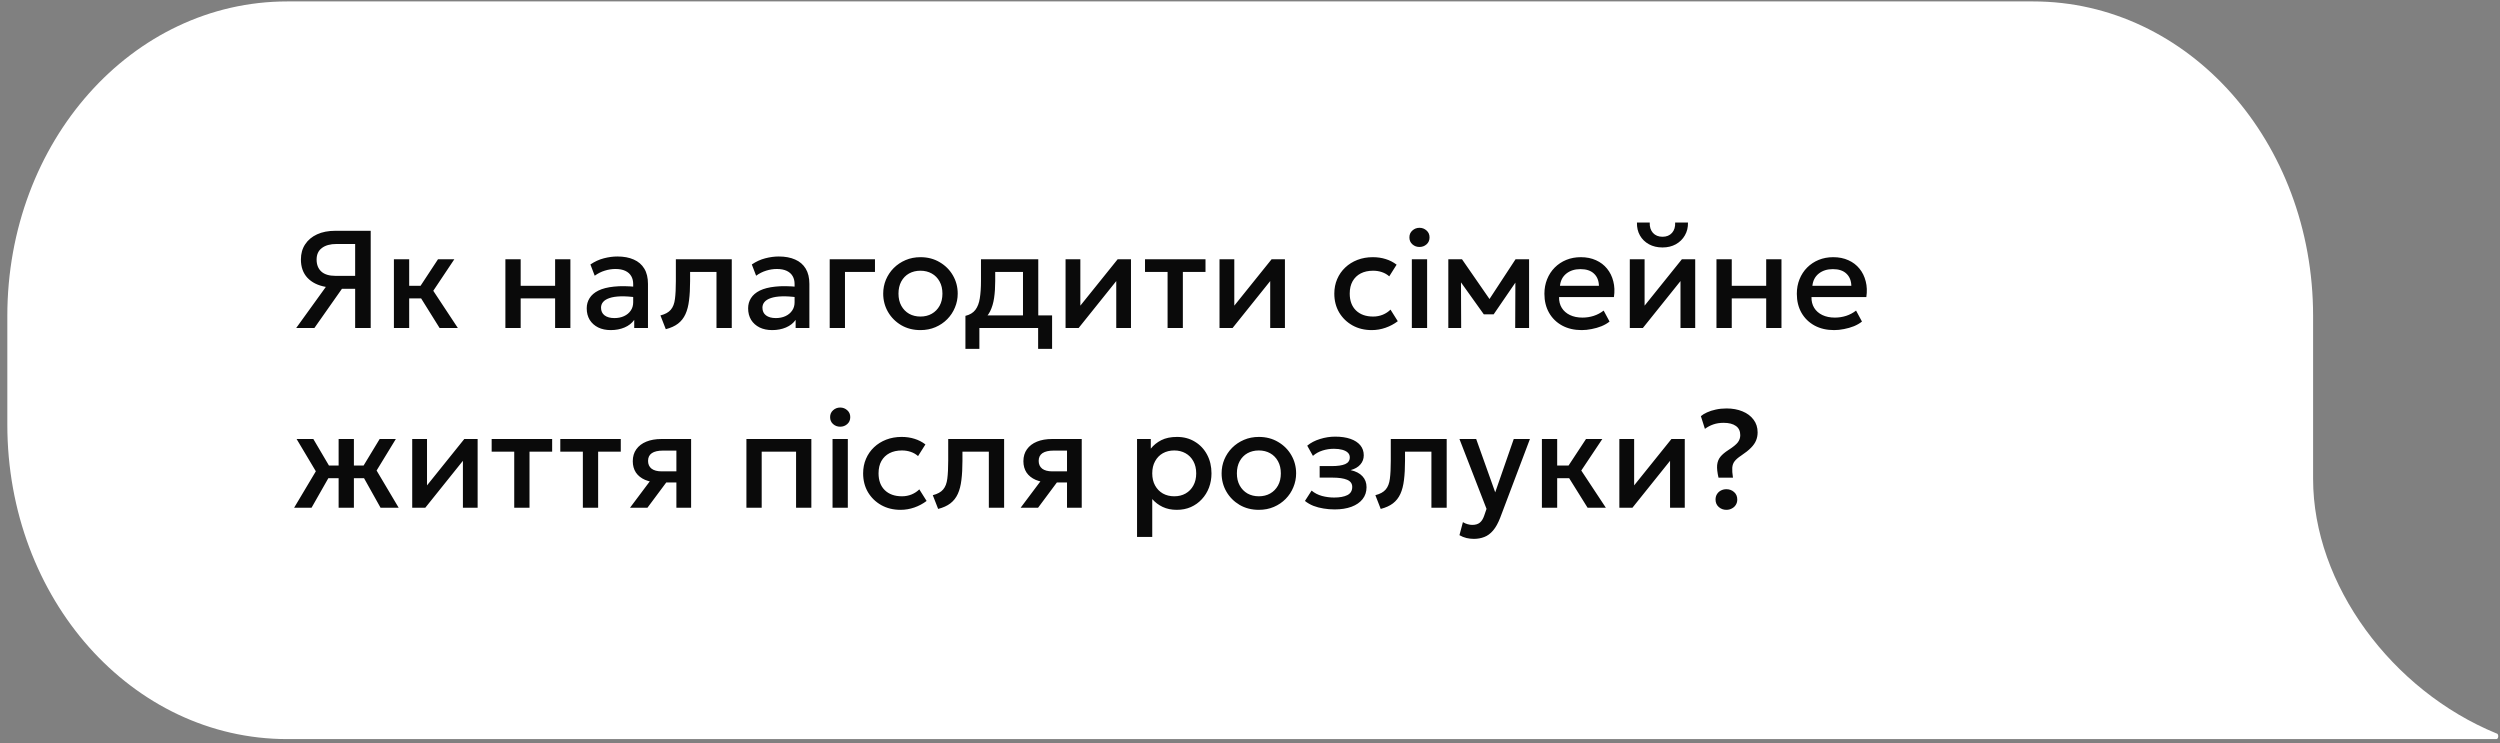
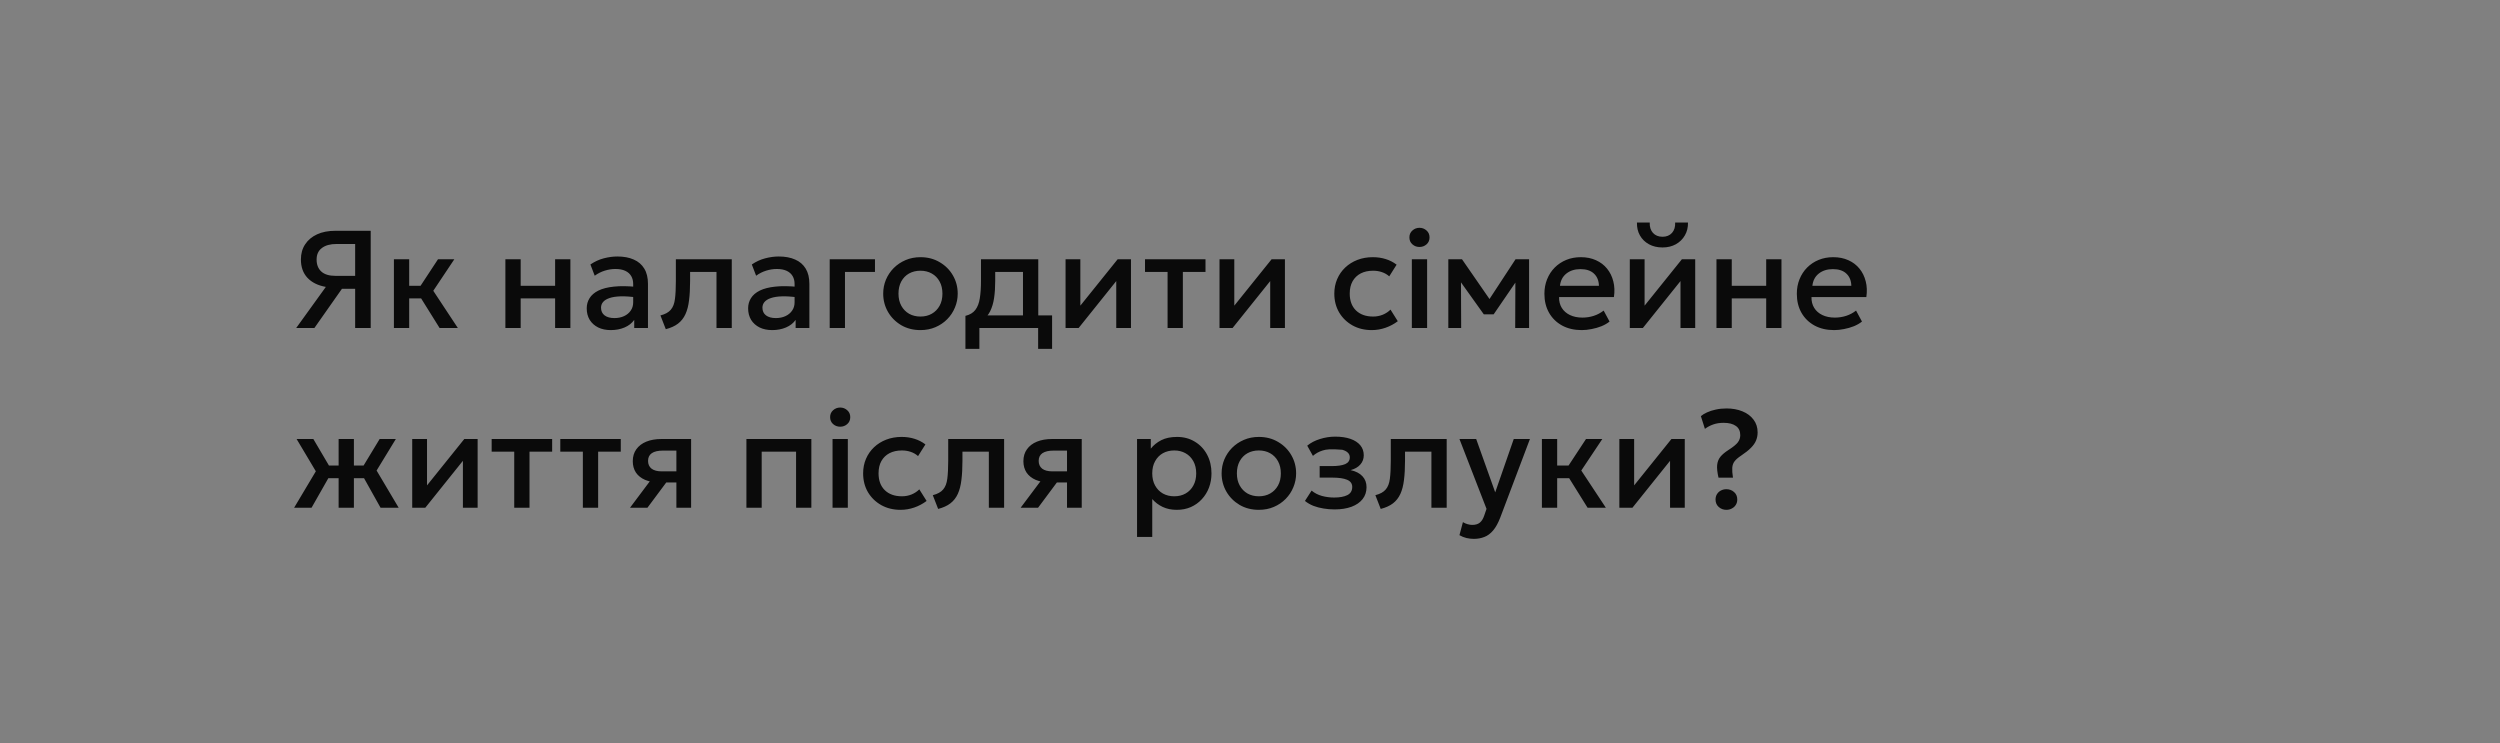
<svg xmlns="http://www.w3.org/2000/svg" width="306" height="91" viewBox="0 0 306 91" fill="none">
  <rect x="0" y="0" width="306" height="91" fill="#808080" stroke="none" />
-   <path d="M35.163 90.465C16.161 90.465 0.897 73.317 0.897 51.969V38.671C0.897 17.323 16.161 0.175 35.163 0.175H248.857C267.859 0.175 283.123 17.323 283.123 38.671V58.618C283.123 71.567 292.78 84.516 305.552 89.765C305.863 89.765 305.863 90.465 305.552 90.465H35.163Z" fill="white" />
-   <path d="M36.253 40.149L39.883 35.117C38.919 34.947 38.169 34.576 37.63 34.003C37.098 33.431 36.831 32.683 36.831 31.759C36.831 31.045 37.004 30.428 37.35 29.906C37.695 29.379 38.183 28.971 38.812 28.682C39.441 28.393 40.186 28.249 41.047 28.249H45.374V40.149H43.47V35.346H41.855L38.48 40.149H36.253ZM41.064 33.765H43.47V29.864H41.183C40.424 29.864 39.829 30.028 39.398 30.357C38.968 30.68 38.752 31.15 38.752 31.768C38.752 32.397 38.945 32.887 39.33 33.238C39.716 33.59 40.294 33.765 41.064 33.765ZM53.807 40.149L51.019 35.678L53.611 31.734H55.609L53.033 35.593L56.042 40.149H53.807ZM48.214 40.149V31.734H50.084V34.981H52.617V36.528H50.084V40.149H48.214ZM61.86 40.149V31.734H63.73V34.981H67.946V31.734H69.816V40.149H67.946V36.528H63.73V40.149H61.86ZM74.756 40.404C74.173 40.404 73.66 40.296 73.218 40.081C72.776 39.86 72.43 39.551 72.181 39.154C71.937 38.752 71.815 38.279 71.815 37.735C71.815 37.276 71.932 36.862 72.164 36.494C72.396 36.12 72.756 35.811 73.243 35.567C73.736 35.324 74.368 35.162 75.139 35.083C75.91 34.998 76.836 35.009 77.918 35.117L77.952 36.409C77.182 36.301 76.519 36.256 75.963 36.273C75.408 36.29 74.952 36.361 74.595 36.485C74.244 36.604 73.983 36.766 73.813 36.97C73.649 37.168 73.566 37.398 73.566 37.658C73.566 38.066 73.711 38.381 74 38.602C74.295 38.823 74.697 38.933 75.207 38.933C75.643 38.933 76.034 38.854 76.38 38.695C76.726 38.537 76.998 38.313 77.196 38.024C77.4 37.735 77.502 37.395 77.502 37.004V34.768C77.502 34.394 77.423 34.071 77.264 33.799C77.105 33.522 76.864 33.306 76.541 33.153C76.218 33 75.816 32.924 75.334 32.924C74.892 32.924 74.456 32.992 74.025 33.128C73.595 33.258 73.184 33.465 72.793 33.748L72.266 32.371C72.793 32.014 73.343 31.762 73.915 31.615C74.487 31.468 75.037 31.394 75.564 31.394C76.346 31.394 77.015 31.519 77.57 31.768C78.131 32.012 78.562 32.383 78.862 32.881C79.162 33.374 79.312 33.998 79.312 34.751V40.149H77.629V39.154C77.346 39.557 76.952 39.866 76.448 40.081C75.944 40.296 75.38 40.404 74.756 40.404ZM81.493 40.293L80.838 38.61C81.416 38.463 81.838 38.231 82.105 37.913C82.377 37.596 82.547 37.154 82.615 36.587C82.689 36.021 82.725 35.29 82.725 34.394V31.734H89.568V40.149H87.698V33.281H84.468V34.394C84.468 35.295 84.425 36.08 84.34 36.749C84.261 37.418 84.114 37.987 83.898 38.457C83.683 38.928 83.38 39.313 82.989 39.613C82.603 39.908 82.105 40.135 81.493 40.293ZM94.512 40.404C93.929 40.404 93.416 40.296 92.974 40.081C92.532 39.86 92.186 39.551 91.937 39.154C91.693 38.752 91.571 38.279 91.571 37.735C91.571 37.276 91.687 36.862 91.92 36.494C92.152 36.12 92.512 35.811 92.999 35.567C93.492 35.324 94.124 35.162 94.895 35.083C95.665 34.998 96.592 35.009 97.674 35.117L97.708 36.409C96.938 36.301 96.275 36.256 95.719 36.273C95.164 36.29 94.708 36.361 94.351 36.485C93.999 36.604 93.739 36.766 93.569 36.97C93.404 37.168 93.322 37.398 93.322 37.658C93.322 38.066 93.467 38.381 93.756 38.602C94.05 38.823 94.453 38.933 94.963 38.933C95.399 38.933 95.79 38.854 96.136 38.695C96.481 38.537 96.753 38.313 96.952 38.024C97.156 37.735 97.258 37.395 97.258 37.004V34.768C97.258 34.394 97.178 34.071 97.02 33.799C96.861 33.522 96.62 33.306 96.297 33.153C95.974 33 95.572 32.924 95.09 32.924C94.648 32.924 94.212 32.992 93.781 33.128C93.351 33.258 92.94 33.465 92.549 33.748L92.022 32.371C92.549 32.014 93.098 31.762 93.671 31.615C94.243 31.468 94.793 31.394 95.32 31.394C96.102 31.394 96.77 31.519 97.326 31.768C97.887 32.012 98.317 32.383 98.618 32.881C98.918 33.374 99.068 33.998 99.068 34.751V40.149H97.385V39.154C97.102 39.557 96.708 39.866 96.204 40.081C95.699 40.296 95.136 40.404 94.512 40.404ZM101.555 40.149V31.734H107.097V33.281H103.425V40.149H101.555ZM112.66 40.404C111.781 40.404 110.996 40.203 110.305 39.8C109.619 39.392 109.081 38.851 108.69 38.177C108.299 37.497 108.104 36.752 108.104 35.941C108.104 35.341 108.214 34.774 108.435 34.241C108.662 33.703 108.979 33.227 109.387 32.813C109.801 32.4 110.285 32.074 110.841 31.836C111.396 31.598 112.005 31.479 112.668 31.479C113.546 31.479 114.328 31.683 115.014 32.091C115.705 32.493 116.247 33.034 116.638 33.714C117.029 34.389 117.224 35.131 117.224 35.941C117.224 36.536 117.111 37.103 116.884 37.641C116.663 38.18 116.349 38.656 115.941 39.069C115.533 39.483 115.051 39.809 114.496 40.047C113.94 40.285 113.328 40.404 112.66 40.404ZM112.66 38.746C113.181 38.746 113.643 38.633 114.045 38.406C114.453 38.174 114.773 37.848 115.006 37.429C115.238 37.01 115.354 36.514 115.354 35.941C115.354 35.369 115.238 34.873 115.006 34.454C114.773 34.029 114.453 33.703 114.045 33.476C113.643 33.25 113.181 33.136 112.66 33.136C112.138 33.136 111.674 33.25 111.266 33.476C110.863 33.703 110.546 34.029 110.314 34.454C110.087 34.873 109.974 35.369 109.974 35.941C109.974 36.514 110.09 37.01 110.322 37.429C110.554 37.848 110.872 38.174 111.274 38.406C111.682 38.633 112.144 38.746 112.66 38.746ZM125.214 40.149V33.281H121.814V34.394C121.814 35.159 121.769 35.851 121.678 36.468C121.587 37.086 121.426 37.63 121.194 38.1C120.961 38.565 120.635 38.95 120.216 39.256C119.802 39.562 119.273 39.786 118.627 39.928L118.168 38.661C118.706 38.531 119.111 38.287 119.383 37.93C119.655 37.573 119.836 37.103 119.927 36.519C120.023 35.93 120.072 35.222 120.072 34.394V31.734H127.084V40.149H125.214ZM118.168 42.699V38.661L119.324 38.78L119.613 38.602H128.776V42.699H127.067V40.149H119.876V42.699H118.168ZM130.425 40.149V31.734H132.235V37.412L136.8 31.734H138.432V40.149H136.63V34.403L132.023 40.149H130.425ZM142.912 40.149V33.281H140.149V31.734H147.553V33.281H144.782V40.149H142.912ZM149.268 40.149V31.734H151.078V37.412L155.643 31.734H157.275V40.149H155.473V34.403L150.866 40.149H149.268ZM167.902 40.404C167.018 40.404 166.23 40.211 165.539 39.826C164.848 39.435 164.304 38.905 163.907 38.236C163.516 37.562 163.32 36.797 163.32 35.941C163.32 35.295 163.437 34.703 163.669 34.165C163.901 33.621 164.23 33.148 164.655 32.745C165.08 32.343 165.579 32.031 166.151 31.81C166.729 31.589 167.355 31.479 168.029 31.479C168.596 31.479 169.12 31.555 169.602 31.708C170.089 31.856 170.537 32.085 170.945 32.397L170.044 33.825C169.783 33.593 169.483 33.42 169.143 33.306C168.809 33.193 168.452 33.136 168.072 33.136C167.483 33.136 166.975 33.247 166.55 33.468C166.125 33.689 165.794 34.009 165.556 34.428C165.324 34.842 165.207 35.344 165.207 35.933C165.207 36.811 165.462 37.5 165.972 37.998C166.488 38.497 167.188 38.746 168.072 38.746C168.491 38.746 168.888 38.67 169.262 38.517C169.636 38.358 169.948 38.151 170.197 37.896L171.089 39.316C170.642 39.656 170.143 39.922 169.593 40.115C169.044 40.308 168.48 40.404 167.902 40.404ZM172.809 40.149V31.734H174.679V40.149H172.809ZM173.744 30.229C173.409 30.229 173.12 30.122 172.877 29.906C172.633 29.691 172.511 29.408 172.511 29.056C172.511 28.711 172.633 28.43 172.877 28.215C173.12 27.994 173.409 27.883 173.744 27.883C174.078 27.883 174.367 27.994 174.611 28.215C174.854 28.43 174.976 28.711 174.976 29.056C174.976 29.408 174.854 29.691 174.611 29.906C174.367 30.122 174.078 30.229 173.744 30.229ZM177.274 40.149V31.734H178.898H178.949L182.723 37.191L181.915 37.208L185.502 31.734H187.16V40.149H185.46L185.485 33.927L185.834 34.08L182.825 38.474H181.618L178.473 34.071L178.821 33.918L178.847 40.149H177.274ZM193.601 40.404C192.694 40.404 191.898 40.22 191.212 39.851C190.527 39.477 189.991 38.956 189.606 38.287C189.226 37.619 189.036 36.842 189.036 35.958C189.036 35.312 189.147 34.717 189.368 34.173C189.589 33.624 189.9 33.148 190.303 32.745C190.705 32.343 191.175 32.031 191.714 31.81C192.258 31.589 192.85 31.479 193.49 31.479C194.187 31.479 194.808 31.604 195.352 31.853C195.896 32.097 196.346 32.439 196.703 32.881C197.066 33.323 197.321 33.842 197.468 34.437C197.621 35.026 197.647 35.667 197.545 36.358H190.83C190.818 36.862 190.929 37.304 191.161 37.684C191.394 38.058 191.725 38.35 192.156 38.559C192.592 38.769 193.105 38.874 193.694 38.874C194.17 38.874 194.629 38.803 195.071 38.661C195.519 38.514 195.924 38.299 196.287 38.015L197.009 39.358C196.737 39.579 196.409 39.769 196.023 39.928C195.638 40.081 195.236 40.197 194.816 40.276C194.397 40.361 193.992 40.404 193.601 40.404ZM190.94 34.981H195.709C195.692 34.346 195.488 33.848 195.097 33.485C194.711 33.122 194.162 32.941 193.448 32.941C192.756 32.941 192.181 33.122 191.722 33.485C191.269 33.848 191.008 34.346 190.94 34.981ZM199.487 40.149V31.734H201.298V37.412L205.862 31.734H207.494V40.149H205.692V34.403L201.085 40.149H199.487ZM203.491 30.289C202.862 30.289 202.309 30.159 201.833 29.898C201.357 29.637 200.989 29.277 200.728 28.818C200.468 28.359 200.346 27.832 200.363 27.237H201.927C201.904 27.759 202.034 28.181 202.318 28.504C202.607 28.821 202.998 28.98 203.491 28.98C203.984 28.98 204.372 28.821 204.655 28.504C204.939 28.181 205.066 27.759 205.038 27.237H206.61C206.622 27.827 206.494 28.351 206.228 28.81C205.967 29.269 205.599 29.632 205.123 29.898C204.652 30.159 204.108 30.289 203.491 30.289ZM210.096 40.149V31.734H211.966V34.981H216.182V31.734H218.052V40.149H216.182V36.528H211.966V40.149H210.096ZM224.496 40.404C223.59 40.404 222.793 40.22 222.108 39.851C221.422 39.477 220.887 38.956 220.501 38.287C220.122 37.619 219.932 36.842 219.932 35.958C219.932 35.312 220.042 34.717 220.263 34.173C220.484 33.624 220.796 33.148 221.198 32.745C221.601 32.343 222.071 32.031 222.609 31.81C223.153 31.589 223.745 31.479 224.386 31.479C225.083 31.479 225.703 31.604 226.247 31.853C226.791 32.097 227.242 32.439 227.599 32.881C227.961 33.323 228.216 33.842 228.364 34.437C228.517 35.026 228.542 35.667 228.44 36.358H221.725C221.714 36.862 221.824 37.304 222.057 37.684C222.289 38.058 222.621 38.35 223.051 38.559C223.488 38.769 224 38.874 224.59 38.874C225.066 38.874 225.525 38.803 225.967 38.661C226.414 38.514 226.82 38.299 227.182 38.015L227.905 39.358C227.633 39.579 227.304 39.769 226.919 39.928C226.533 40.081 226.131 40.197 225.712 40.276C225.292 40.361 224.887 40.404 224.496 40.404ZM221.836 34.981H226.604C226.587 34.346 226.383 33.848 225.992 33.485C225.607 33.122 225.057 32.941 224.343 32.941C223.652 32.941 223.077 33.122 222.618 33.485C222.164 33.848 221.904 34.346 221.836 34.981ZM41.447 62.149V58.528H39.143V56.981H41.447V53.734H43.317V56.981H45.612V58.528H43.317V62.149H41.447ZM35.998 62.149L38.659 57.686L36.304 53.734H38.353L40.673 57.678L38.132 62.149H35.998ZM46.581 62.149L44.082 57.678L46.47 53.734H48.451L46.096 57.593L48.799 62.149H46.581ZM50.455 62.149V53.734H52.266V59.412L56.83 53.734H58.462V62.149H56.66V56.403L52.053 62.149H50.455ZM62.942 62.149V55.281H60.179V53.734H67.583V55.281H64.812V62.149H62.942ZM71.342 62.149V55.281H68.58V53.734H75.983V55.281H73.212V62.149H71.342ZM77.112 62.149L80.342 57.839L80.75 59.046C80.053 59.052 79.458 58.95 78.965 58.74C78.472 58.525 78.095 58.225 77.834 57.839C77.579 57.448 77.452 56.987 77.452 56.454C77.452 55.882 77.596 55.394 77.885 54.992C78.174 54.584 78.582 54.272 79.109 54.057C79.636 53.842 80.254 53.734 80.962 53.734H84.592V62.149H82.79V55.153H81.149C80.549 55.153 80.092 55.258 79.781 55.468C79.475 55.678 79.322 55.992 79.322 56.411C79.322 56.819 79.463 57.137 79.747 57.363C80.036 57.584 80.452 57.695 80.996 57.695H83.028V59.055H81.549L79.245 62.149H77.112ZM91.361 62.149V53.734H99.309V62.149H97.439V55.281H93.231V62.149H91.361ZM101.903 62.149V53.734H103.773V62.149H101.903ZM102.838 52.229C102.504 52.229 102.215 52.122 101.971 51.906C101.728 51.691 101.606 51.408 101.606 51.056C101.606 50.711 101.728 50.43 101.971 50.215C102.215 49.994 102.504 49.883 102.838 49.883C103.173 49.883 103.462 49.994 103.705 50.215C103.949 50.43 104.071 50.711 104.071 51.056C104.071 51.408 103.949 51.691 103.705 51.906C103.462 52.122 103.173 52.229 102.838 52.229ZM110.228 62.404C109.344 62.404 108.556 62.211 107.865 61.826C107.174 61.435 106.63 60.905 106.233 60.236C105.842 59.562 105.647 58.797 105.647 57.941C105.647 57.295 105.763 56.703 105.995 56.165C106.227 55.621 106.556 55.148 106.981 54.745C107.406 54.343 107.905 54.031 108.477 53.81C109.055 53.589 109.681 53.479 110.356 53.479C110.922 53.479 111.446 53.555 111.928 53.708C112.415 53.856 112.863 54.085 113.271 54.397L112.37 55.825C112.109 55.593 111.809 55.42 111.469 55.306C111.135 55.193 110.778 55.136 110.398 55.136C109.809 55.136 109.302 55.247 108.877 55.468C108.452 55.689 108.12 56.009 107.882 56.428C107.65 56.842 107.534 57.344 107.534 57.933C107.534 58.811 107.789 59.5 108.299 59.998C108.814 60.497 109.514 60.746 110.398 60.746C110.817 60.746 111.214 60.67 111.588 60.517C111.962 60.358 112.274 60.151 112.523 59.896L113.416 61.316C112.968 61.656 112.469 61.922 111.92 62.115C111.37 62.308 110.806 62.404 110.228 62.404ZM114.829 62.293L114.174 60.61C114.752 60.463 115.174 60.231 115.441 59.913C115.713 59.596 115.883 59.154 115.951 58.587C116.024 58.021 116.061 57.29 116.061 56.394V53.734H122.904V62.149H121.034V55.281H117.804V56.394C117.804 57.295 117.761 58.08 117.676 58.749C117.597 59.418 117.45 59.987 117.234 60.457C117.019 60.928 116.716 61.313 116.325 61.613C115.939 61.908 115.441 62.135 114.829 62.293ZM124.924 62.149L128.154 57.839L128.562 59.046C127.865 59.052 127.27 58.95 126.777 58.74C126.284 58.525 125.907 58.225 125.647 57.839C125.392 57.448 125.264 56.987 125.264 56.454C125.264 55.882 125.409 55.394 125.698 54.992C125.987 54.584 126.395 54.272 126.922 54.057C127.449 53.842 128.066 53.734 128.775 53.734H132.404V62.149H130.602V55.153H128.962C128.361 55.153 127.905 55.258 127.593 55.468C127.287 55.678 127.134 55.992 127.134 56.411C127.134 56.819 127.276 57.137 127.559 57.363C127.848 57.584 128.265 57.695 128.809 57.695H130.84V59.055H129.361L127.058 62.149H124.924ZM139.174 65.719V53.734H140.857V54.915C141.191 54.49 141.619 54.145 142.14 53.878C142.662 53.612 143.305 53.479 144.07 53.479C144.891 53.479 145.62 53.674 146.254 54.065C146.895 54.451 147.393 54.981 147.75 55.655C148.107 56.324 148.286 57.086 148.286 57.941C148.286 58.559 148.184 59.14 147.98 59.684C147.776 60.222 147.484 60.695 147.104 61.103C146.73 61.511 146.283 61.832 145.761 62.064C145.246 62.291 144.673 62.404 144.044 62.404C143.387 62.404 142.809 62.285 142.31 62.047C141.812 61.809 141.387 61.489 141.035 61.086V65.719H139.174ZM143.73 60.746C144.251 60.746 144.713 60.633 145.115 60.406C145.523 60.174 145.841 59.848 146.067 59.429C146.3 59.01 146.416 58.514 146.416 57.941C146.416 57.369 146.3 56.873 146.067 56.454C145.835 56.029 145.515 55.703 145.107 55.476C144.704 55.25 144.245 55.136 143.73 55.136C143.208 55.136 142.744 55.25 142.336 55.476C141.933 55.703 141.616 56.029 141.384 56.454C141.151 56.873 141.035 57.369 141.035 57.941C141.035 58.514 141.151 59.01 141.384 59.429C141.616 59.848 141.933 60.174 142.336 60.406C142.744 60.633 143.208 60.746 143.73 60.746ZM154.081 62.404C153.202 62.404 152.417 62.203 151.726 61.8C151.04 61.392 150.502 60.851 150.111 60.177C149.72 59.497 149.525 58.752 149.525 57.941C149.525 57.341 149.635 56.774 149.856 56.241C150.083 55.703 150.4 55.227 150.808 54.813C151.222 54.4 151.706 54.074 152.262 53.836C152.817 53.598 153.426 53.479 154.089 53.479C154.967 53.479 155.749 53.683 156.435 54.091C157.126 54.493 157.668 55.034 158.059 55.714C158.45 56.389 158.645 57.131 158.645 57.941C158.645 58.536 158.532 59.103 158.305 59.641C158.084 60.18 157.77 60.656 157.362 61.069C156.954 61.483 156.472 61.809 155.917 62.047C155.361 62.285 154.749 62.404 154.081 62.404ZM154.081 60.746C154.602 60.746 155.064 60.633 155.466 60.406C155.874 60.174 156.194 59.848 156.427 59.429C156.659 59.01 156.775 58.514 156.775 57.941C156.775 57.369 156.659 56.873 156.427 56.454C156.194 56.029 155.874 55.703 155.466 55.476C155.064 55.25 154.602 55.136 154.081 55.136C153.559 55.136 153.095 55.25 152.687 55.476C152.284 55.703 151.967 56.029 151.735 56.454C151.508 56.873 151.395 57.369 151.395 57.941C151.395 58.514 151.511 59.01 151.743 59.429C151.975 59.848 152.293 60.174 152.695 60.406C153.103 60.633 153.565 60.746 154.081 60.746ZM163.362 62.353C162.892 62.353 162.439 62.316 162.002 62.242C161.566 62.174 161.155 62.067 160.77 61.919C160.385 61.766 160.036 61.565 159.724 61.316L160.54 60.049C160.897 60.35 161.32 60.568 161.807 60.704C162.294 60.834 162.79 60.899 163.294 60.899C163.98 60.899 164.521 60.8 164.918 60.602C165.315 60.398 165.513 60.064 165.513 59.599C165.513 59.191 165.303 58.899 164.884 58.723C164.47 58.548 163.867 58.46 163.073 58.46H161.526V57.049H163.022C163.725 57.049 164.266 56.97 164.646 56.811C165.026 56.647 165.215 56.369 165.215 55.978C165.215 55.746 165.133 55.553 164.969 55.4C164.81 55.247 164.584 55.131 164.289 55.051C164 54.972 163.66 54.932 163.269 54.932C162.787 54.932 162.323 55.003 161.875 55.145C161.427 55.287 161.036 55.505 160.702 55.799L160.005 54.55C160.436 54.193 160.957 53.921 161.569 53.734C162.181 53.541 162.799 53.445 163.422 53.445C164.147 53.445 164.771 53.536 165.292 53.717C165.813 53.898 166.216 54.159 166.499 54.499C166.782 54.839 166.924 55.25 166.924 55.731C166.924 56.162 166.785 56.536 166.507 56.853C166.235 57.171 165.839 57.4 165.317 57.542C165.952 57.684 166.434 57.933 166.762 58.29C167.097 58.647 167.264 59.095 167.264 59.633C167.264 60.2 167.102 60.687 166.779 61.095C166.462 61.497 166.009 61.809 165.419 62.03C164.836 62.245 164.15 62.353 163.362 62.353ZM169 62.293L168.345 60.61C168.923 60.463 169.345 60.231 169.612 59.913C169.884 59.596 170.054 59.154 170.122 58.587C170.195 58.021 170.232 57.29 170.232 56.394V53.734H177.075V62.149H175.205V55.281H171.975V56.394C171.975 57.295 171.932 58.08 171.847 58.749C171.768 59.418 171.62 59.987 171.405 60.457C171.19 60.928 170.887 61.313 170.496 61.613C170.11 61.908 169.612 62.135 169 62.293ZM180.404 65.957C180.098 65.957 179.798 65.923 179.503 65.855C179.208 65.787 178.919 65.671 178.636 65.506L179.061 63.908C179.237 64.022 179.429 64.107 179.639 64.163C179.849 64.22 180.036 64.248 180.2 64.248C180.597 64.248 180.908 64.155 181.135 63.968C181.362 63.781 181.54 63.492 181.671 63.101L181.951 62.285L178.636 53.734H180.685L183.014 60.262L185.283 53.734H187.264L183.626 63.364C183.365 64.039 183.073 64.563 182.75 64.937C182.427 65.317 182.07 65.58 181.679 65.727C181.288 65.88 180.863 65.957 180.404 65.957ZM194.322 62.149L191.534 57.678L194.127 53.734H196.124L193.549 57.593L196.558 62.149H194.322ZM188.729 62.149V53.734H190.599V56.981H193.132V58.528H190.599V62.149H188.729ZM198.209 62.149V53.734H200.019V59.412L204.584 53.734H206.216V62.149H204.414V56.403L199.807 62.149H198.209ZM210.347 58.468C210.2 57.839 210.143 57.327 210.177 56.93C210.217 56.528 210.35 56.188 210.577 55.91C210.804 55.632 211.129 55.357 211.554 55.085C212.138 54.711 212.526 54.394 212.719 54.133C212.912 53.873 213.008 53.584 213.008 53.266C213.008 52.762 212.829 52.385 212.472 52.136C212.115 51.881 211.614 51.753 210.968 51.753C210.503 51.753 210.084 51.819 209.71 51.949C209.336 52.079 208.993 52.261 208.681 52.493L208.188 50.937C208.375 50.773 208.625 50.62 208.936 50.478C209.248 50.331 209.608 50.215 210.016 50.13C210.424 50.039 210.863 49.994 211.333 49.994C212.059 49.994 212.708 50.113 213.28 50.351C213.852 50.583 214.303 50.92 214.631 51.362C214.966 51.799 215.133 52.32 215.133 52.926C215.133 53.272 215.071 53.598 214.946 53.904C214.827 54.204 214.62 54.505 214.325 54.805C214.031 55.105 213.628 55.425 213.118 55.765C212.756 56.003 212.489 56.233 212.319 56.454C212.149 56.669 212.053 56.933 212.03 57.244C212.008 57.55 212.036 57.958 212.115 58.468H210.347ZM211.308 62.404C210.945 62.404 210.634 62.288 210.373 62.055C210.112 61.823 209.982 61.52 209.982 61.146C209.982 60.891 210.041 60.67 210.16 60.483C210.279 60.29 210.438 60.143 210.636 60.041C210.84 59.933 211.064 59.879 211.308 59.879C211.676 59.879 211.991 59.996 212.251 60.228C212.512 60.455 212.642 60.761 212.642 61.146C212.642 61.395 212.58 61.616 212.455 61.809C212.336 61.996 212.175 62.14 211.971 62.242C211.773 62.35 211.552 62.404 211.308 62.404Z" fill="#0A0A0A" />
+   <path d="M36.253 40.149L39.883 35.117C38.919 34.947 38.169 34.576 37.63 34.003C37.098 33.431 36.831 32.683 36.831 31.759C36.831 31.045 37.004 30.428 37.35 29.906C37.695 29.379 38.183 28.971 38.812 28.682C39.441 28.393 40.186 28.249 41.047 28.249H45.374V40.149H43.47V35.346H41.855L38.48 40.149H36.253ZM41.064 33.765H43.47V29.864H41.183C40.424 29.864 39.829 30.028 39.398 30.357C38.968 30.68 38.752 31.15 38.752 31.768C38.752 32.397 38.945 32.887 39.33 33.238C39.716 33.59 40.294 33.765 41.064 33.765ZM53.807 40.149L51.019 35.678L53.611 31.734H55.609L53.033 35.593L56.042 40.149H53.807ZM48.214 40.149V31.734H50.084V34.981H52.617V36.528H50.084V40.149H48.214ZM61.86 40.149V31.734H63.73V34.981H67.946V31.734H69.816V40.149H67.946V36.528H63.73V40.149H61.86ZM74.756 40.404C74.173 40.404 73.66 40.296 73.218 40.081C72.776 39.86 72.43 39.551 72.181 39.154C71.937 38.752 71.815 38.279 71.815 37.735C71.815 37.276 71.932 36.862 72.164 36.494C72.396 36.12 72.756 35.811 73.243 35.567C73.736 35.324 74.368 35.162 75.139 35.083C75.91 34.998 76.836 35.009 77.918 35.117L77.952 36.409C77.182 36.301 76.519 36.256 75.963 36.273C75.408 36.29 74.952 36.361 74.595 36.485C74.244 36.604 73.983 36.766 73.813 36.97C73.649 37.168 73.566 37.398 73.566 37.658C73.566 38.066 73.711 38.381 74 38.602C74.295 38.823 74.697 38.933 75.207 38.933C75.643 38.933 76.034 38.854 76.38 38.695C76.726 38.537 76.998 38.313 77.196 38.024C77.4 37.735 77.502 37.395 77.502 37.004V34.768C77.502 34.394 77.423 34.071 77.264 33.799C77.105 33.522 76.864 33.306 76.541 33.153C76.218 33 75.816 32.924 75.334 32.924C74.892 32.924 74.456 32.992 74.025 33.128C73.595 33.258 73.184 33.465 72.793 33.748L72.266 32.371C72.793 32.014 73.343 31.762 73.915 31.615C74.487 31.468 75.037 31.394 75.564 31.394C76.346 31.394 77.015 31.519 77.57 31.768C78.131 32.012 78.562 32.383 78.862 32.881C79.162 33.374 79.312 33.998 79.312 34.751V40.149H77.629V39.154C77.346 39.557 76.952 39.866 76.448 40.081C75.944 40.296 75.38 40.404 74.756 40.404ZM81.493 40.293L80.838 38.61C81.416 38.463 81.838 38.231 82.105 37.913C82.377 37.596 82.547 37.154 82.615 36.587C82.689 36.021 82.725 35.29 82.725 34.394V31.734H89.568V40.149H87.698V33.281H84.468V34.394C84.468 35.295 84.425 36.08 84.34 36.749C84.261 37.418 84.114 37.987 83.898 38.457C83.683 38.928 83.38 39.313 82.989 39.613C82.603 39.908 82.105 40.135 81.493 40.293ZM94.512 40.404C93.929 40.404 93.416 40.296 92.974 40.081C92.532 39.86 92.186 39.551 91.937 39.154C91.693 38.752 91.571 38.279 91.571 37.735C91.571 37.276 91.687 36.862 91.92 36.494C92.152 36.12 92.512 35.811 92.999 35.567C93.492 35.324 94.124 35.162 94.895 35.083C95.665 34.998 96.592 35.009 97.674 35.117L97.708 36.409C96.938 36.301 96.275 36.256 95.719 36.273C95.164 36.29 94.708 36.361 94.351 36.485C93.999 36.604 93.739 36.766 93.569 36.97C93.404 37.168 93.322 37.398 93.322 37.658C93.322 38.066 93.467 38.381 93.756 38.602C94.05 38.823 94.453 38.933 94.963 38.933C95.399 38.933 95.79 38.854 96.136 38.695C96.481 38.537 96.753 38.313 96.952 38.024C97.156 37.735 97.258 37.395 97.258 37.004V34.768C97.258 34.394 97.178 34.071 97.02 33.799C96.861 33.522 96.62 33.306 96.297 33.153C95.974 33 95.572 32.924 95.09 32.924C94.648 32.924 94.212 32.992 93.781 33.128C93.351 33.258 92.94 33.465 92.549 33.748L92.022 32.371C92.549 32.014 93.098 31.762 93.671 31.615C94.243 31.468 94.793 31.394 95.32 31.394C96.102 31.394 96.77 31.519 97.326 31.768C97.887 32.012 98.317 32.383 98.618 32.881C98.918 33.374 99.068 33.998 99.068 34.751V40.149H97.385V39.154C97.102 39.557 96.708 39.866 96.204 40.081C95.699 40.296 95.136 40.404 94.512 40.404ZM101.555 40.149V31.734H107.097V33.281H103.425V40.149H101.555ZM112.66 40.404C111.781 40.404 110.996 40.203 110.305 39.8C109.619 39.392 109.081 38.851 108.69 38.177C108.299 37.497 108.104 36.752 108.104 35.941C108.104 35.341 108.214 34.774 108.435 34.241C108.662 33.703 108.979 33.227 109.387 32.813C109.801 32.4 110.285 32.074 110.841 31.836C111.396 31.598 112.005 31.479 112.668 31.479C113.546 31.479 114.328 31.683 115.014 32.091C115.705 32.493 116.247 33.034 116.638 33.714C117.029 34.389 117.224 35.131 117.224 35.941C117.224 36.536 117.111 37.103 116.884 37.641C116.663 38.18 116.349 38.656 115.941 39.069C115.533 39.483 115.051 39.809 114.496 40.047C113.94 40.285 113.328 40.404 112.66 40.404ZM112.66 38.746C113.181 38.746 113.643 38.633 114.045 38.406C114.453 38.174 114.773 37.848 115.006 37.429C115.238 37.01 115.354 36.514 115.354 35.941C115.354 35.369 115.238 34.873 115.006 34.454C114.773 34.029 114.453 33.703 114.045 33.476C113.643 33.25 113.181 33.136 112.66 33.136C112.138 33.136 111.674 33.25 111.266 33.476C110.863 33.703 110.546 34.029 110.314 34.454C110.087 34.873 109.974 35.369 109.974 35.941C109.974 36.514 110.09 37.01 110.322 37.429C110.554 37.848 110.872 38.174 111.274 38.406C111.682 38.633 112.144 38.746 112.66 38.746ZM125.214 40.149V33.281H121.814V34.394C121.814 35.159 121.769 35.851 121.678 36.468C121.587 37.086 121.426 37.63 121.194 38.1C120.961 38.565 120.635 38.95 120.216 39.256C119.802 39.562 119.273 39.786 118.627 39.928L118.168 38.661C118.706 38.531 119.111 38.287 119.383 37.93C119.655 37.573 119.836 37.103 119.927 36.519C120.023 35.93 120.072 35.222 120.072 34.394V31.734H127.084V40.149H125.214ZM118.168 42.699V38.661L119.324 38.78L119.613 38.602H128.776V42.699H127.067V40.149H119.876V42.699H118.168ZM130.425 40.149V31.734H132.235V37.412L136.8 31.734H138.432V40.149H136.63V34.403L132.023 40.149H130.425ZM142.912 40.149V33.281H140.149V31.734H147.553V33.281H144.782V40.149H142.912ZM149.268 40.149V31.734H151.078V37.412L155.643 31.734H157.275V40.149H155.473V34.403L150.866 40.149H149.268ZM167.902 40.404C167.018 40.404 166.23 40.211 165.539 39.826C164.848 39.435 164.304 38.905 163.907 38.236C163.516 37.562 163.32 36.797 163.32 35.941C163.32 35.295 163.437 34.703 163.669 34.165C163.901 33.621 164.23 33.148 164.655 32.745C165.08 32.343 165.579 32.031 166.151 31.81C166.729 31.589 167.355 31.479 168.029 31.479C168.596 31.479 169.12 31.555 169.602 31.708C170.089 31.856 170.537 32.085 170.945 32.397L170.044 33.825C169.783 33.593 169.483 33.42 169.143 33.306C168.809 33.193 168.452 33.136 168.072 33.136C167.483 33.136 166.975 33.247 166.55 33.468C166.125 33.689 165.794 34.009 165.556 34.428C165.324 34.842 165.207 35.344 165.207 35.933C165.207 36.811 165.462 37.5 165.972 37.998C166.488 38.497 167.188 38.746 168.072 38.746C168.491 38.746 168.888 38.67 169.262 38.517C169.636 38.358 169.948 38.151 170.197 37.896L171.089 39.316C170.642 39.656 170.143 39.922 169.593 40.115C169.044 40.308 168.48 40.404 167.902 40.404ZM172.809 40.149V31.734H174.679V40.149H172.809ZM173.744 30.229C173.409 30.229 173.12 30.122 172.877 29.906C172.633 29.691 172.511 29.408 172.511 29.056C172.511 28.711 172.633 28.43 172.877 28.215C173.12 27.994 173.409 27.883 173.744 27.883C174.078 27.883 174.367 27.994 174.611 28.215C174.854 28.43 174.976 28.711 174.976 29.056C174.976 29.408 174.854 29.691 174.611 29.906C174.367 30.122 174.078 30.229 173.744 30.229ZM177.274 40.149V31.734H178.898H178.949L182.723 37.191L181.915 37.208L185.502 31.734H187.16V40.149H185.46L185.485 33.927L185.834 34.08L182.825 38.474H181.618L178.473 34.071L178.821 33.918L178.847 40.149H177.274ZM193.601 40.404C192.694 40.404 191.898 40.22 191.212 39.851C190.527 39.477 189.991 38.956 189.606 38.287C189.226 37.619 189.036 36.842 189.036 35.958C189.036 35.312 189.147 34.717 189.368 34.173C189.589 33.624 189.9 33.148 190.303 32.745C190.705 32.343 191.175 32.031 191.714 31.81C192.258 31.589 192.85 31.479 193.49 31.479C194.187 31.479 194.808 31.604 195.352 31.853C195.896 32.097 196.346 32.439 196.703 32.881C197.066 33.323 197.321 33.842 197.468 34.437C197.621 35.026 197.647 35.667 197.545 36.358H190.83C190.818 36.862 190.929 37.304 191.161 37.684C191.394 38.058 191.725 38.35 192.156 38.559C192.592 38.769 193.105 38.874 193.694 38.874C194.17 38.874 194.629 38.803 195.071 38.661C195.519 38.514 195.924 38.299 196.287 38.015L197.009 39.358C196.737 39.579 196.409 39.769 196.023 39.928C195.638 40.081 195.236 40.197 194.816 40.276C194.397 40.361 193.992 40.404 193.601 40.404ZM190.94 34.981H195.709C195.692 34.346 195.488 33.848 195.097 33.485C194.711 33.122 194.162 32.941 193.448 32.941C192.756 32.941 192.181 33.122 191.722 33.485C191.269 33.848 191.008 34.346 190.94 34.981ZM199.487 40.149V31.734H201.298V37.412L205.862 31.734H207.494V40.149H205.692V34.403L201.085 40.149H199.487ZM203.491 30.289C202.862 30.289 202.309 30.159 201.833 29.898C201.357 29.637 200.989 29.277 200.728 28.818C200.468 28.359 200.346 27.832 200.363 27.237H201.927C201.904 27.759 202.034 28.181 202.318 28.504C202.607 28.821 202.998 28.98 203.491 28.98C203.984 28.98 204.372 28.821 204.655 28.504C204.939 28.181 205.066 27.759 205.038 27.237H206.61C206.622 27.827 206.494 28.351 206.228 28.81C205.967 29.269 205.599 29.632 205.123 29.898C204.652 30.159 204.108 30.289 203.491 30.289ZM210.096 40.149V31.734H211.966V34.981H216.182V31.734H218.052V40.149H216.182V36.528H211.966V40.149H210.096ZM224.496 40.404C223.59 40.404 222.793 40.22 222.108 39.851C221.422 39.477 220.887 38.956 220.501 38.287C220.122 37.619 219.932 36.842 219.932 35.958C219.932 35.312 220.042 34.717 220.263 34.173C220.484 33.624 220.796 33.148 221.198 32.745C221.601 32.343 222.071 32.031 222.609 31.81C223.153 31.589 223.745 31.479 224.386 31.479C225.083 31.479 225.703 31.604 226.247 31.853C226.791 32.097 227.242 32.439 227.599 32.881C227.961 33.323 228.216 33.842 228.364 34.437C228.517 35.026 228.542 35.667 228.44 36.358H221.725C221.714 36.862 221.824 37.304 222.057 37.684C222.289 38.058 222.621 38.35 223.051 38.559C223.488 38.769 224 38.874 224.59 38.874C225.066 38.874 225.525 38.803 225.967 38.661C226.414 38.514 226.82 38.299 227.182 38.015L227.905 39.358C227.633 39.579 227.304 39.769 226.919 39.928C226.533 40.081 226.131 40.197 225.712 40.276C225.292 40.361 224.887 40.404 224.496 40.404ZM221.836 34.981H226.604C226.587 34.346 226.383 33.848 225.992 33.485C225.607 33.122 225.057 32.941 224.343 32.941C223.652 32.941 223.077 33.122 222.618 33.485C222.164 33.848 221.904 34.346 221.836 34.981ZM41.447 62.149V58.528H39.143V56.981H41.447V53.734H43.317V56.981H45.612V58.528H43.317V62.149H41.447ZM35.998 62.149L38.659 57.686L36.304 53.734H38.353L40.673 57.678L38.132 62.149H35.998ZM46.581 62.149L44.082 57.678L46.47 53.734H48.451L46.096 57.593L48.799 62.149H46.581ZM50.455 62.149V53.734H52.266V59.412L56.83 53.734H58.462V62.149H56.66V56.403L52.053 62.149H50.455ZM62.942 62.149V55.281H60.179V53.734H67.583V55.281H64.812V62.149H62.942ZM71.342 62.149V55.281H68.58V53.734H75.983V55.281H73.212V62.149H71.342ZM77.112 62.149L80.342 57.839L80.75 59.046C80.053 59.052 79.458 58.95 78.965 58.74C78.472 58.525 78.095 58.225 77.834 57.839C77.579 57.448 77.452 56.987 77.452 56.454C77.452 55.882 77.596 55.394 77.885 54.992C78.174 54.584 78.582 54.272 79.109 54.057C79.636 53.842 80.254 53.734 80.962 53.734H84.592V62.149H82.79V55.153H81.149C80.549 55.153 80.092 55.258 79.781 55.468C79.475 55.678 79.322 55.992 79.322 56.411C79.322 56.819 79.463 57.137 79.747 57.363C80.036 57.584 80.452 57.695 80.996 57.695H83.028V59.055H81.549L79.245 62.149H77.112ZM91.361 62.149V53.734H99.309V62.149H97.439V55.281H93.231V62.149H91.361ZM101.903 62.149V53.734H103.773V62.149H101.903ZM102.838 52.229C102.504 52.229 102.215 52.122 101.971 51.906C101.728 51.691 101.606 51.408 101.606 51.056C101.606 50.711 101.728 50.43 101.971 50.215C102.215 49.994 102.504 49.883 102.838 49.883C103.173 49.883 103.462 49.994 103.705 50.215C103.949 50.43 104.071 50.711 104.071 51.056C104.071 51.408 103.949 51.691 103.705 51.906C103.462 52.122 103.173 52.229 102.838 52.229ZM110.228 62.404C109.344 62.404 108.556 62.211 107.865 61.826C107.174 61.435 106.63 60.905 106.233 60.236C105.842 59.562 105.647 58.797 105.647 57.941C105.647 57.295 105.763 56.703 105.995 56.165C106.227 55.621 106.556 55.148 106.981 54.745C107.406 54.343 107.905 54.031 108.477 53.81C109.055 53.589 109.681 53.479 110.356 53.479C110.922 53.479 111.446 53.555 111.928 53.708C112.415 53.856 112.863 54.085 113.271 54.397L112.37 55.825C112.109 55.593 111.809 55.42 111.469 55.306C111.135 55.193 110.778 55.136 110.398 55.136C109.809 55.136 109.302 55.247 108.877 55.468C108.452 55.689 108.12 56.009 107.882 56.428C107.65 56.842 107.534 57.344 107.534 57.933C107.534 58.811 107.789 59.5 108.299 59.998C108.814 60.497 109.514 60.746 110.398 60.746C110.817 60.746 111.214 60.67 111.588 60.517C111.962 60.358 112.274 60.151 112.523 59.896L113.416 61.316C112.968 61.656 112.469 61.922 111.92 62.115C111.37 62.308 110.806 62.404 110.228 62.404ZM114.829 62.293L114.174 60.61C114.752 60.463 115.174 60.231 115.441 59.913C115.713 59.596 115.883 59.154 115.951 58.587C116.024 58.021 116.061 57.29 116.061 56.394V53.734H122.904V62.149H121.034V55.281H117.804V56.394C117.804 57.295 117.761 58.08 117.676 58.749C117.597 59.418 117.45 59.987 117.234 60.457C117.019 60.928 116.716 61.313 116.325 61.613C115.939 61.908 115.441 62.135 114.829 62.293ZM124.924 62.149L128.154 57.839L128.562 59.046C127.865 59.052 127.27 58.95 126.777 58.74C126.284 58.525 125.907 58.225 125.647 57.839C125.392 57.448 125.264 56.987 125.264 56.454C125.264 55.882 125.409 55.394 125.698 54.992C125.987 54.584 126.395 54.272 126.922 54.057C127.449 53.842 128.066 53.734 128.775 53.734H132.404V62.149H130.602V55.153H128.962C128.361 55.153 127.905 55.258 127.593 55.468C127.287 55.678 127.134 55.992 127.134 56.411C127.134 56.819 127.276 57.137 127.559 57.363C127.848 57.584 128.265 57.695 128.809 57.695H130.84V59.055H129.361L127.058 62.149H124.924ZM139.174 65.719V53.734H140.857V54.915C141.191 54.49 141.619 54.145 142.14 53.878C142.662 53.612 143.305 53.479 144.07 53.479C144.891 53.479 145.62 53.674 146.254 54.065C146.895 54.451 147.393 54.981 147.75 55.655C148.107 56.324 148.286 57.086 148.286 57.941C148.286 58.559 148.184 59.14 147.98 59.684C147.776 60.222 147.484 60.695 147.104 61.103C146.73 61.511 146.283 61.832 145.761 62.064C145.246 62.291 144.673 62.404 144.044 62.404C143.387 62.404 142.809 62.285 142.31 62.047C141.812 61.809 141.387 61.489 141.035 61.086V65.719H139.174ZM143.73 60.746C144.251 60.746 144.713 60.633 145.115 60.406C145.523 60.174 145.841 59.848 146.067 59.429C146.3 59.01 146.416 58.514 146.416 57.941C146.416 57.369 146.3 56.873 146.067 56.454C145.835 56.029 145.515 55.703 145.107 55.476C144.704 55.25 144.245 55.136 143.73 55.136C143.208 55.136 142.744 55.25 142.336 55.476C141.933 55.703 141.616 56.029 141.384 56.454C141.151 56.873 141.035 57.369 141.035 57.941C141.035 58.514 141.151 59.01 141.384 59.429C141.616 59.848 141.933 60.174 142.336 60.406C142.744 60.633 143.208 60.746 143.73 60.746ZM154.081 62.404C153.202 62.404 152.417 62.203 151.726 61.8C151.04 61.392 150.502 60.851 150.111 60.177C149.72 59.497 149.525 58.752 149.525 57.941C149.525 57.341 149.635 56.774 149.856 56.241C150.083 55.703 150.4 55.227 150.808 54.813C151.222 54.4 151.706 54.074 152.262 53.836C152.817 53.598 153.426 53.479 154.089 53.479C154.967 53.479 155.749 53.683 156.435 54.091C157.126 54.493 157.668 55.034 158.059 55.714C158.45 56.389 158.645 57.131 158.645 57.941C158.645 58.536 158.532 59.103 158.305 59.641C158.084 60.18 157.77 60.656 157.362 61.069C156.954 61.483 156.472 61.809 155.917 62.047C155.361 62.285 154.749 62.404 154.081 62.404ZM154.081 60.746C154.602 60.746 155.064 60.633 155.466 60.406C155.874 60.174 156.194 59.848 156.427 59.429C156.659 59.01 156.775 58.514 156.775 57.941C156.775 57.369 156.659 56.873 156.427 56.454C156.194 56.029 155.874 55.703 155.466 55.476C155.064 55.25 154.602 55.136 154.081 55.136C153.559 55.136 153.095 55.25 152.687 55.476C152.284 55.703 151.967 56.029 151.735 56.454C151.508 56.873 151.395 57.369 151.395 57.941C151.395 58.514 151.511 59.01 151.743 59.429C151.975 59.848 152.293 60.174 152.695 60.406C153.103 60.633 153.565 60.746 154.081 60.746ZM163.362 62.353C162.892 62.353 162.439 62.316 162.002 62.242C161.566 62.174 161.155 62.067 160.77 61.919C160.385 61.766 160.036 61.565 159.724 61.316L160.54 60.049C160.897 60.35 161.32 60.568 161.807 60.704C162.294 60.834 162.79 60.899 163.294 60.899C163.98 60.899 164.521 60.8 164.918 60.602C165.315 60.398 165.513 60.064 165.513 59.599C165.513 59.191 165.303 58.899 164.884 58.723C164.47 58.548 163.867 58.46 163.073 58.46H161.526V57.049H163.022C163.725 57.049 164.266 56.97 164.646 56.811C165.026 56.647 165.215 56.369 165.215 55.978C165.215 55.746 165.133 55.553 164.969 55.4C164.81 55.247 164.584 55.131 164.289 55.051C162.787 54.932 162.323 55.003 161.875 55.145C161.427 55.287 161.036 55.505 160.702 55.799L160.005 54.55C160.436 54.193 160.957 53.921 161.569 53.734C162.181 53.541 162.799 53.445 163.422 53.445C164.147 53.445 164.771 53.536 165.292 53.717C165.813 53.898 166.216 54.159 166.499 54.499C166.782 54.839 166.924 55.25 166.924 55.731C166.924 56.162 166.785 56.536 166.507 56.853C166.235 57.171 165.839 57.4 165.317 57.542C165.952 57.684 166.434 57.933 166.762 58.29C167.097 58.647 167.264 59.095 167.264 59.633C167.264 60.2 167.102 60.687 166.779 61.095C166.462 61.497 166.009 61.809 165.419 62.03C164.836 62.245 164.15 62.353 163.362 62.353ZM169 62.293L168.345 60.61C168.923 60.463 169.345 60.231 169.612 59.913C169.884 59.596 170.054 59.154 170.122 58.587C170.195 58.021 170.232 57.29 170.232 56.394V53.734H177.075V62.149H175.205V55.281H171.975V56.394C171.975 57.295 171.932 58.08 171.847 58.749C171.768 59.418 171.62 59.987 171.405 60.457C171.19 60.928 170.887 61.313 170.496 61.613C170.11 61.908 169.612 62.135 169 62.293ZM180.404 65.957C180.098 65.957 179.798 65.923 179.503 65.855C179.208 65.787 178.919 65.671 178.636 65.506L179.061 63.908C179.237 64.022 179.429 64.107 179.639 64.163C179.849 64.22 180.036 64.248 180.2 64.248C180.597 64.248 180.908 64.155 181.135 63.968C181.362 63.781 181.54 63.492 181.671 63.101L181.951 62.285L178.636 53.734H180.685L183.014 60.262L185.283 53.734H187.264L183.626 63.364C183.365 64.039 183.073 64.563 182.75 64.937C182.427 65.317 182.07 65.58 181.679 65.727C181.288 65.88 180.863 65.957 180.404 65.957ZM194.322 62.149L191.534 57.678L194.127 53.734H196.124L193.549 57.593L196.558 62.149H194.322ZM188.729 62.149V53.734H190.599V56.981H193.132V58.528H190.599V62.149H188.729ZM198.209 62.149V53.734H200.019V59.412L204.584 53.734H206.216V62.149H204.414V56.403L199.807 62.149H198.209ZM210.347 58.468C210.2 57.839 210.143 57.327 210.177 56.93C210.217 56.528 210.35 56.188 210.577 55.91C210.804 55.632 211.129 55.357 211.554 55.085C212.138 54.711 212.526 54.394 212.719 54.133C212.912 53.873 213.008 53.584 213.008 53.266C213.008 52.762 212.829 52.385 212.472 52.136C212.115 51.881 211.614 51.753 210.968 51.753C210.503 51.753 210.084 51.819 209.71 51.949C209.336 52.079 208.993 52.261 208.681 52.493L208.188 50.937C208.375 50.773 208.625 50.62 208.936 50.478C209.248 50.331 209.608 50.215 210.016 50.13C210.424 50.039 210.863 49.994 211.333 49.994C212.059 49.994 212.708 50.113 213.28 50.351C213.852 50.583 214.303 50.92 214.631 51.362C214.966 51.799 215.133 52.32 215.133 52.926C215.133 53.272 215.071 53.598 214.946 53.904C214.827 54.204 214.62 54.505 214.325 54.805C214.031 55.105 213.628 55.425 213.118 55.765C212.756 56.003 212.489 56.233 212.319 56.454C212.149 56.669 212.053 56.933 212.03 57.244C212.008 57.55 212.036 57.958 212.115 58.468H210.347ZM211.308 62.404C210.945 62.404 210.634 62.288 210.373 62.055C210.112 61.823 209.982 61.52 209.982 61.146C209.982 60.891 210.041 60.67 210.16 60.483C210.279 60.29 210.438 60.143 210.636 60.041C210.84 59.933 211.064 59.879 211.308 59.879C211.676 59.879 211.991 59.996 212.251 60.228C212.512 60.455 212.642 60.761 212.642 61.146C212.642 61.395 212.58 61.616 212.455 61.809C212.336 61.996 212.175 62.14 211.971 62.242C211.773 62.35 211.552 62.404 211.308 62.404Z" fill="#0A0A0A" />
</svg>